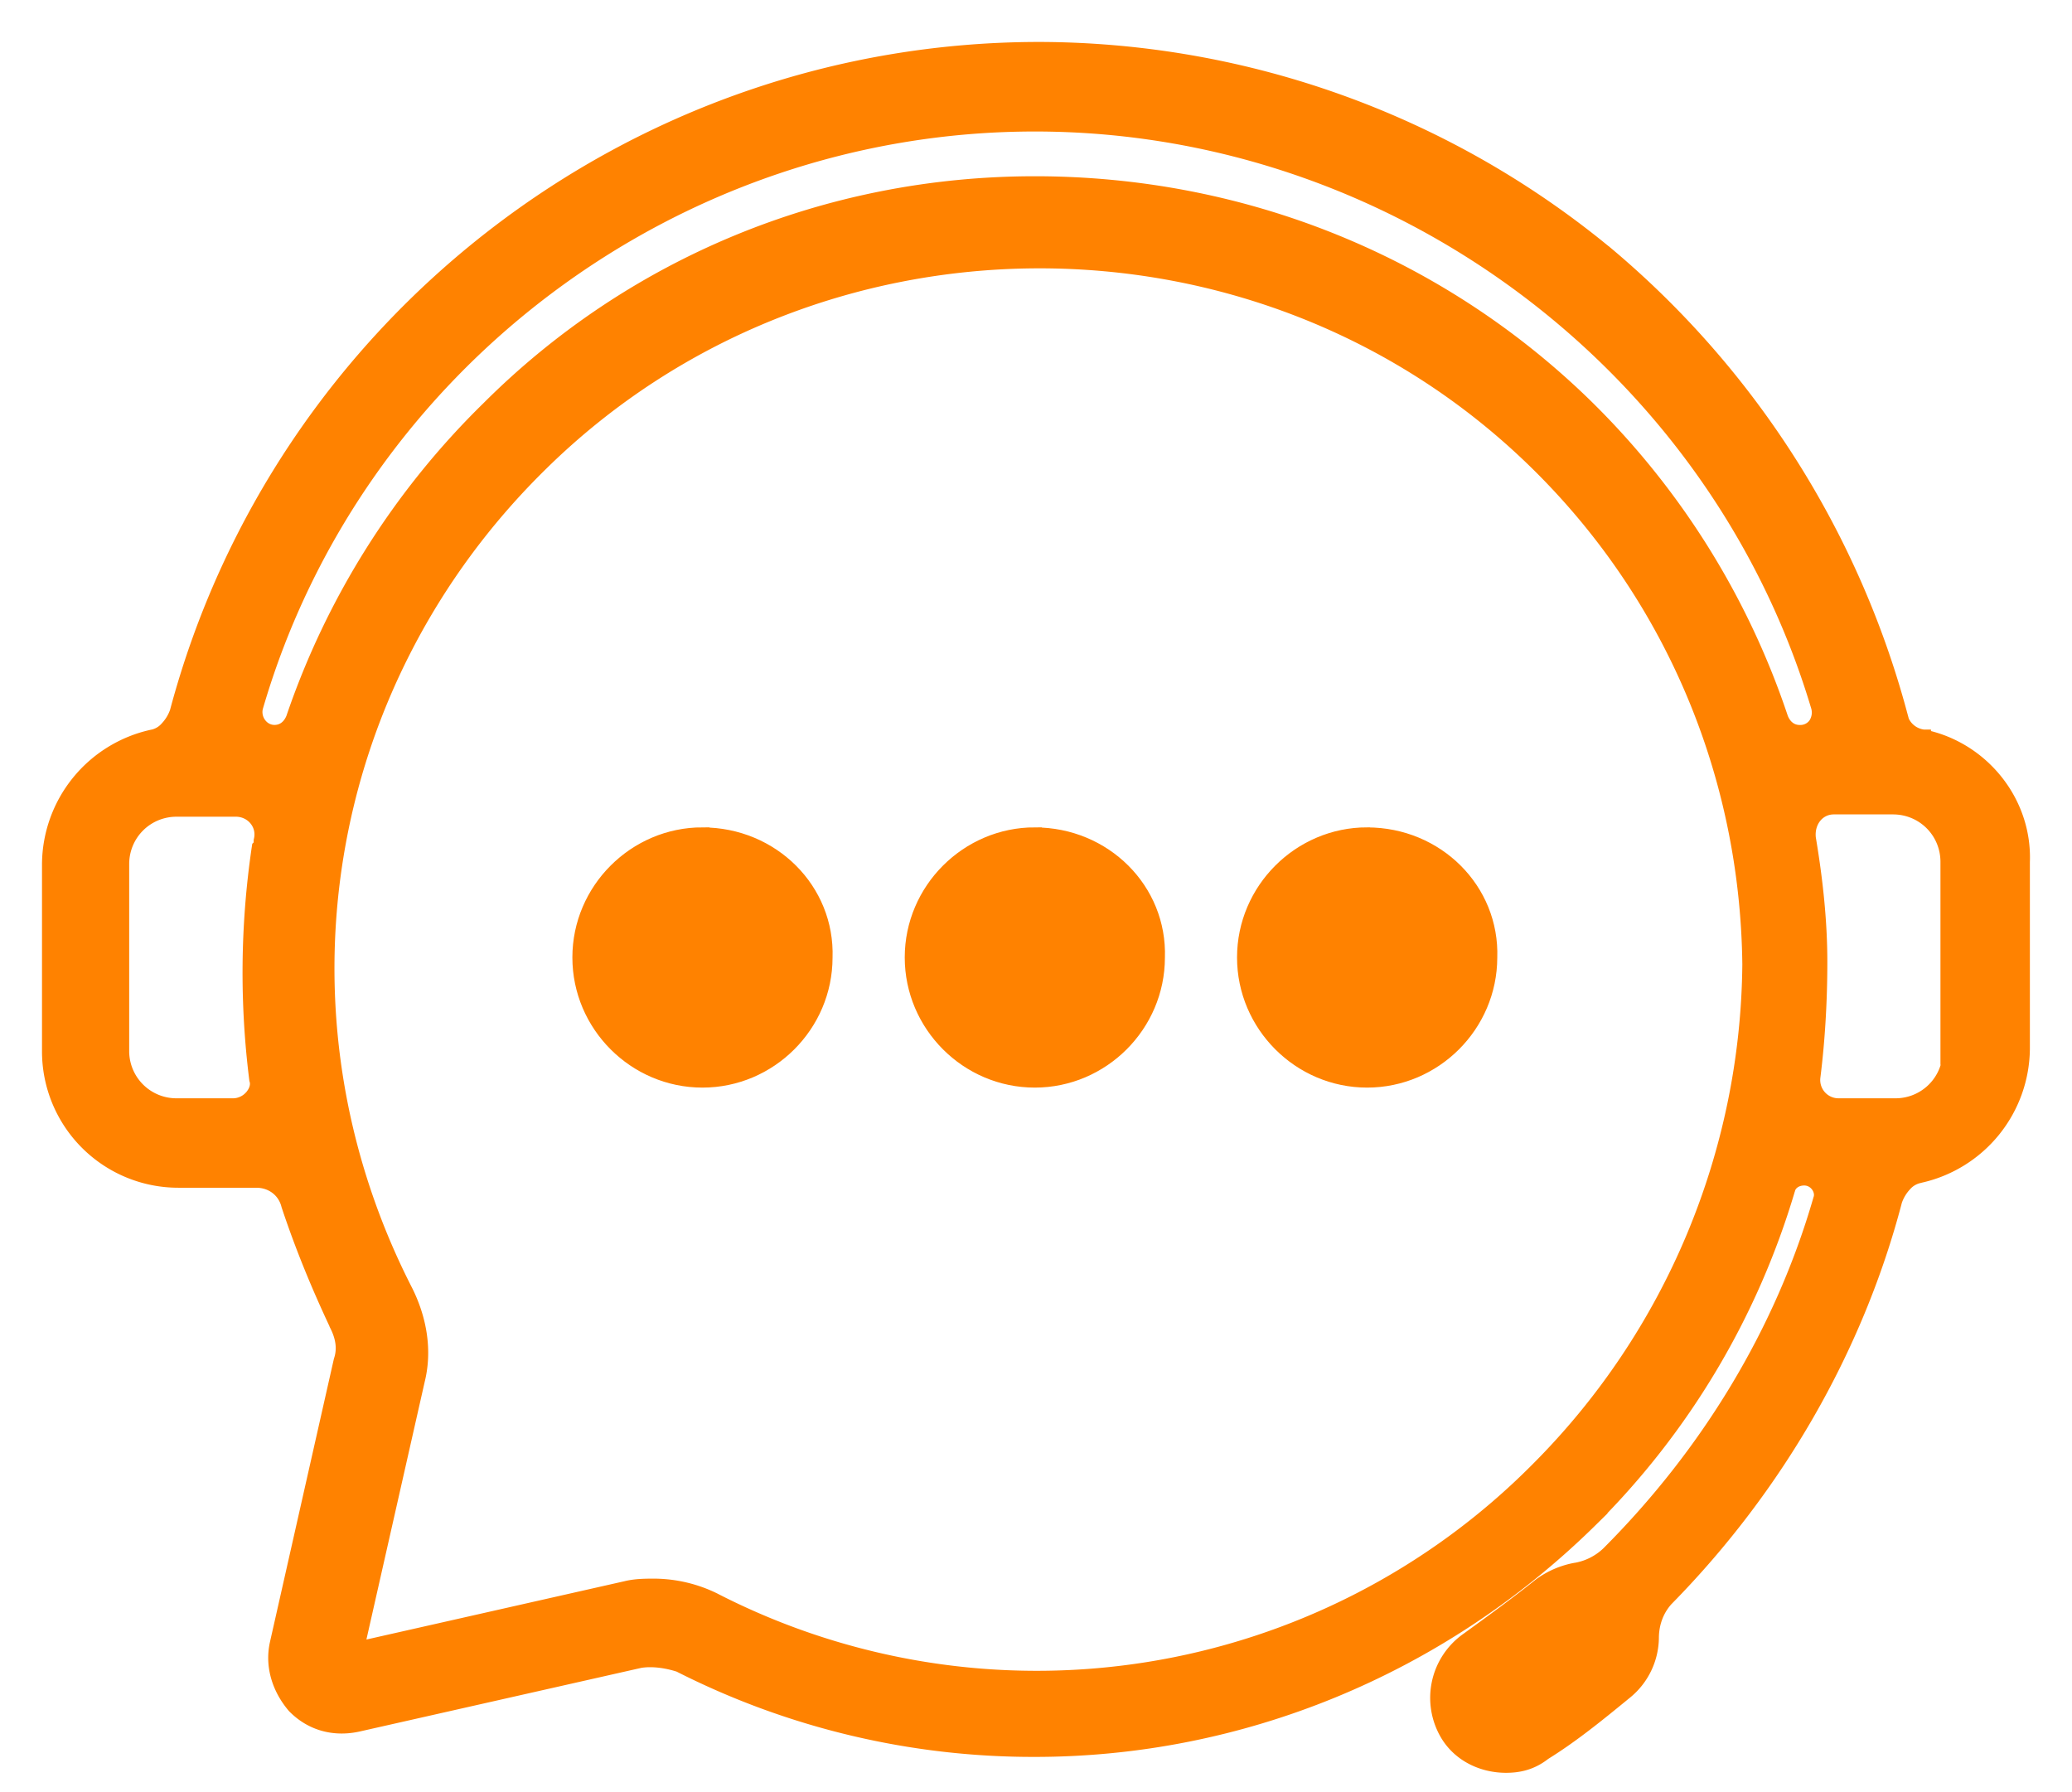
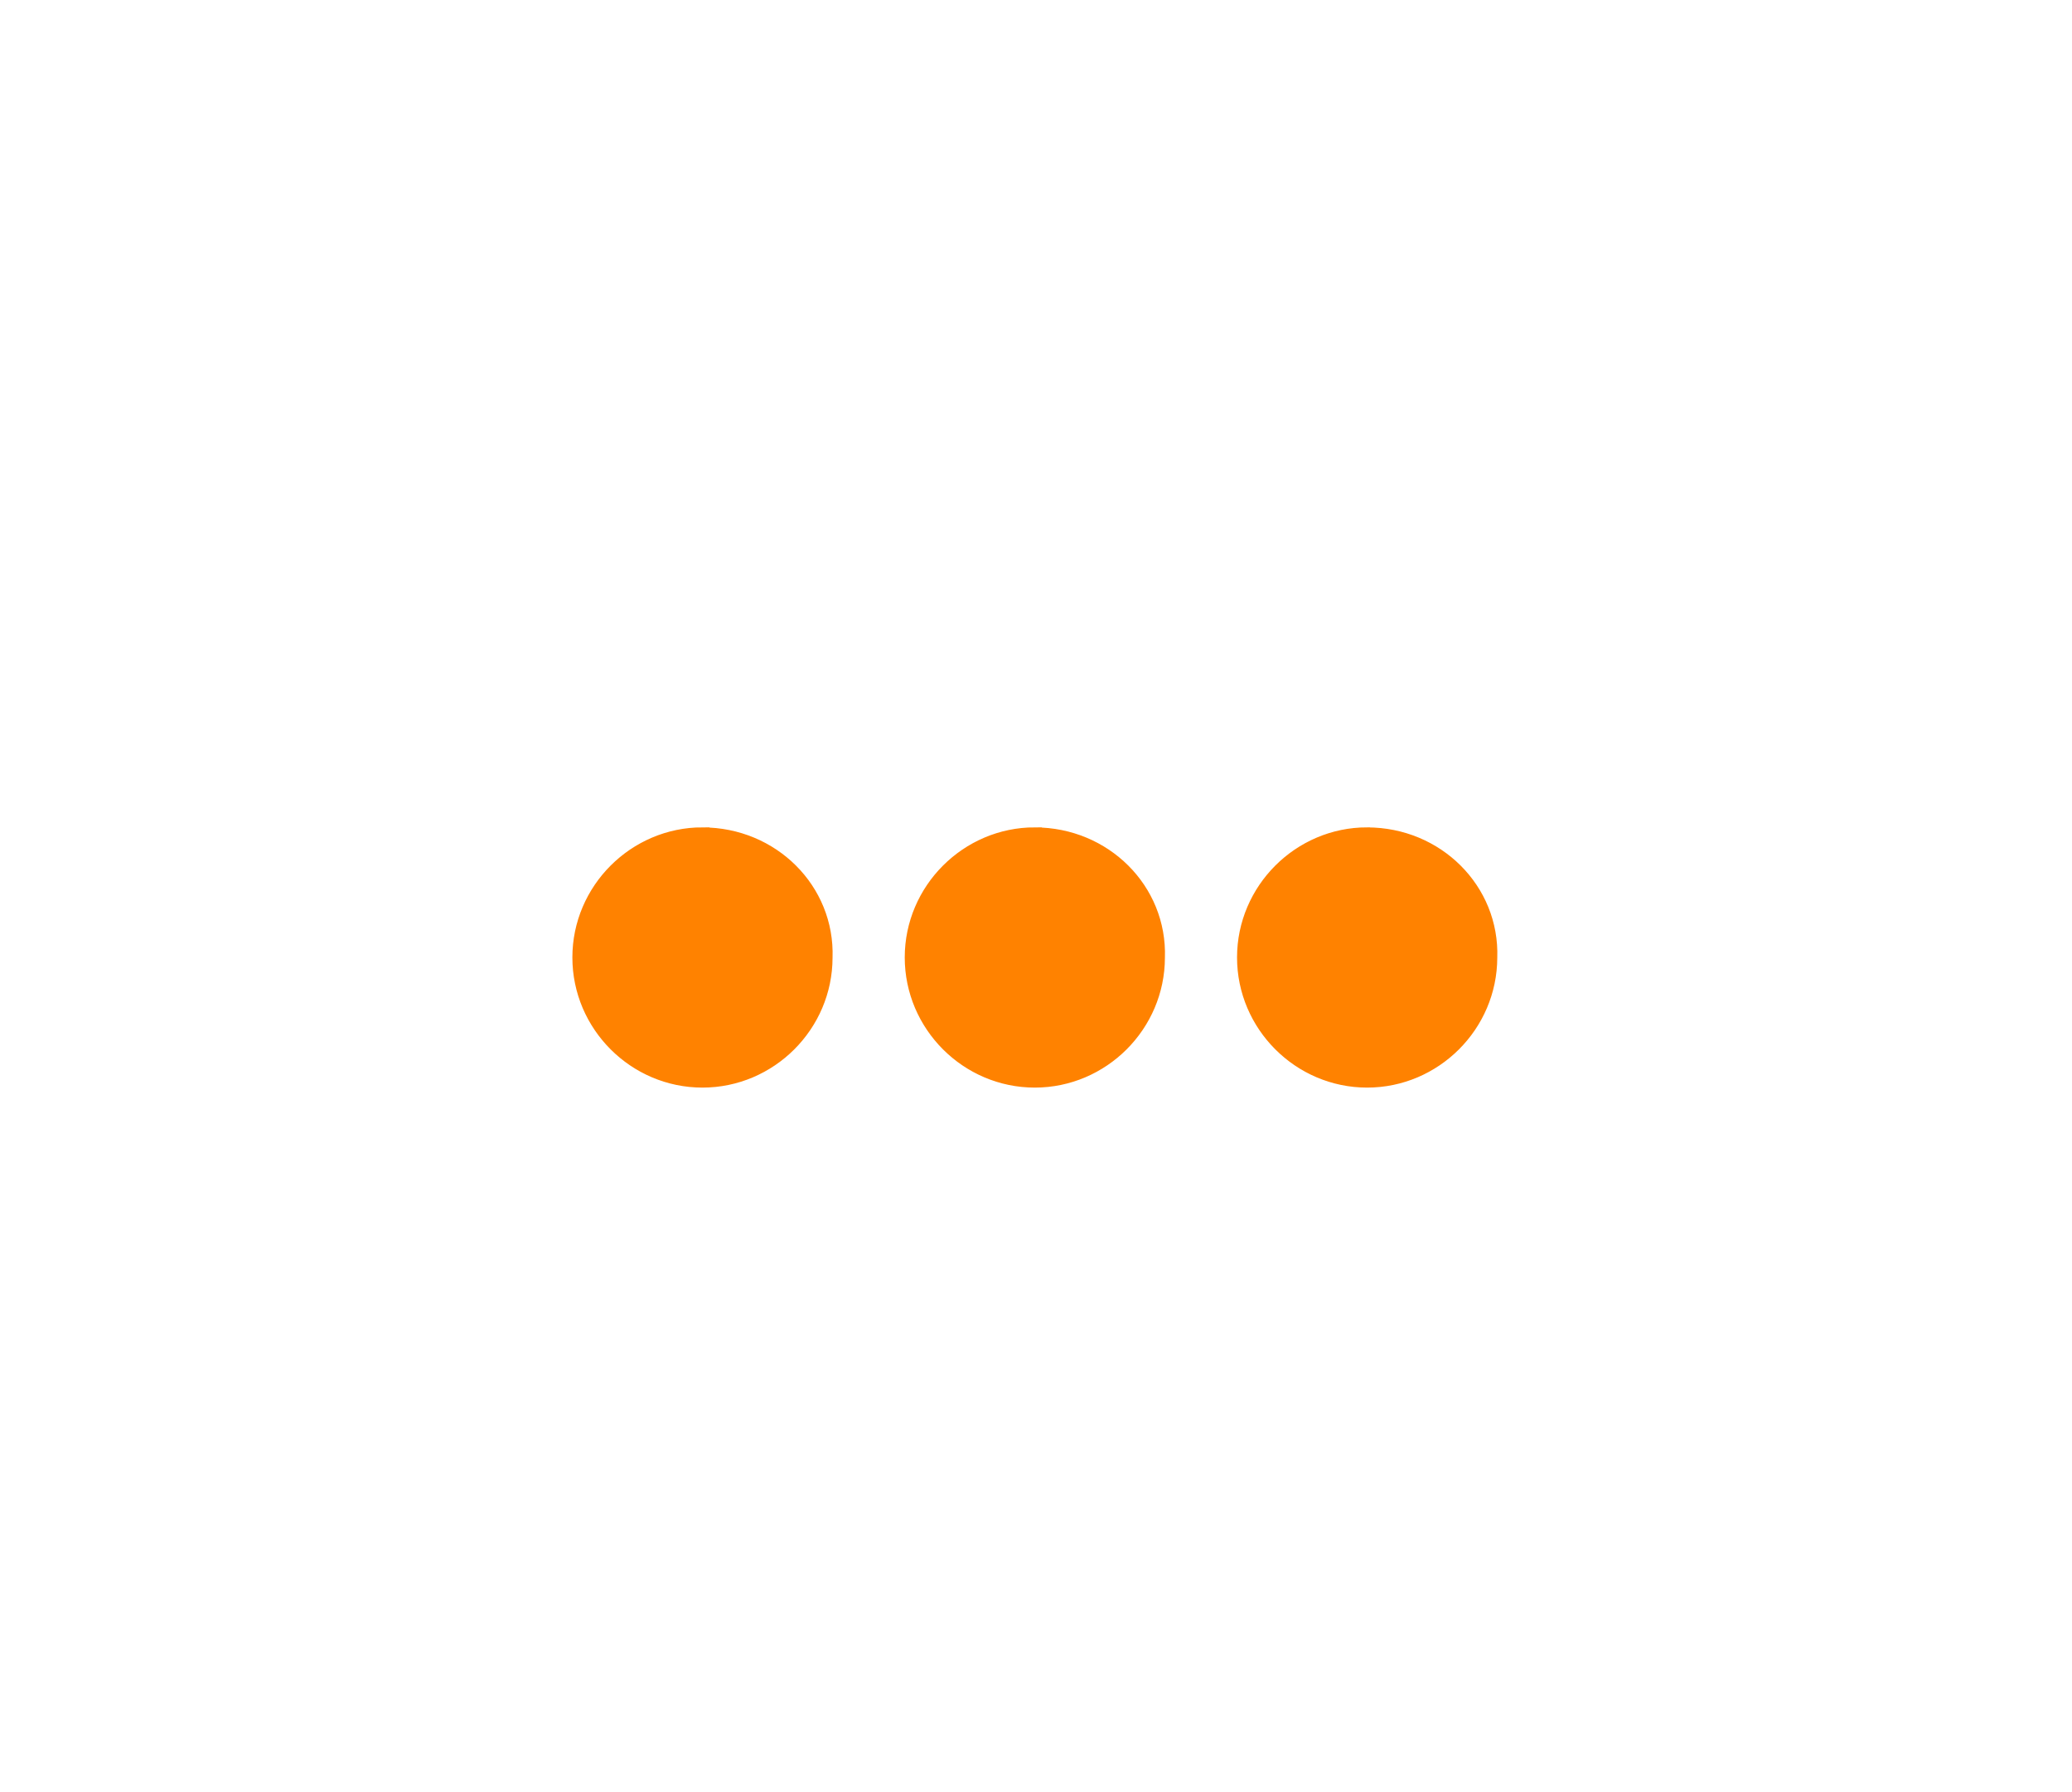
<svg xmlns="http://www.w3.org/2000/svg" width="37" height="32" fill="none">
-   <path d="M34.776 18.763v.125h.033a.967.967 0 01-.965.848h-1.016a.451.451 0 01-.445-.51c.082-.656.123-1.352.123-2.048 0-.74-.082-1.477-.205-2.212-.032-.304.169-.549.445-.549h1.057c.541 0 .973.432.973.973v3.373zM12.763 28.57h0a2.456 2.456 0 00-1.072-.257h-.007c-.158 0-.333 0-.51.044L6.5 29.413h0l-.003.001a.072.072 0 01-.075-.023c-.022-.025-.023-.05-.02-.06h0l.003-.012 1.057-4.673c.13-.521.041-1.08-.213-1.59h0C4.712 18.105 5.68 12.189 9.663 8.284h0c4.87-4.79 12.801-4.83 17.711-.08 2.455 2.374 3.824 5.593 3.864 9.015a12.914 12.914 0 01-3.784 9.017 12.6 12.6 0 01-14.692 2.334zM4.658 14.997l-.003.013v.014a.378.378 0 01-.007.078l-.026.025-.006.04a15.25 15.25 0 00-.041 4.1l.001.009.003.01c.026.09-.004.2-.086.295a.439.439 0 01-.322.155H3.154a.968.968 0 01-.972-.973V15.43c0-.54.432-.972.972-.972h1.057c.292 0 .51.257.447.539zM28.281 7.21h0c-2.625-2.543-6.112-3.938-9.802-3.938-3.691 0-7.178 1.436-9.762 4.02a14.102 14.102 0 00-3.485 5.533c-.065.16-.186.244-.33.244-.231 0-.388-.236-.327-.45C6.348 6.535 12.031 2.223 18.48 2.223c6.447 0 12.17 4.311 13.984 10.395a.383.383 0 01-.051.32.328.328 0 01-.275.132c-.144 0-.265-.083-.33-.244a14.03 14.03 0 00-3.526-5.615zm6.076 5.942h0-.008a.48.48 0 01-.422-.423l-.001-.008-.002-.007a16.232 16.232 0 00-5.243-8.193h-.001A15.964 15.964 0 0018.56.874c-7.25 0-13.558 4.914-15.403 11.836a.81.81 0 01-.175.29.47.47 0 01-.255.152h0-.005A2.348 2.348 0 00.875 15.43v3.333a2.31 2.31 0 002.32 2.32h1.382c.272 0 .503.169.57.434h0l.003.01c.245.736.532 1.432.859 2.127h0v.003c.113.223.143.432.075.636h0l-.003.012-1.138 5.04h0c-.092.412.047.817.311 1.125h0l.007.007c.318.318.729.408 1.132.319h0l5.037-1.138c.215-.035.473 0 .7.074a13.947 13.947 0 006.349 1.514c3.65 0 7.218-1.436 9.925-4.101h0a13.89 13.89 0 003.527-5.907h0l.002-.005c.024-.099.13-.19.285-.19.205 0 .34.206.288.364h0l-.002.005c-.684 2.376-2.014 4.553-3.789 6.328a1.114 1.114 0 01-.582.29h0-.004a1.55 1.55 0 00-.62.267h0l-.003.002c-.403.323-.847.646-1.294.971a1.274 1.274 0 00-.36 1.713h0c.23.369.64.547 1.041.547.221 0 .453-.045.682-.226.501-.31.966-.69 1.388-1.035l.082-.068h.001a1.27 1.27 0 00.452-.95c0-.293.11-.546.288-.725h.001c1.924-1.966 3.358-4.422 4.055-7.085a.809.809 0 01.174-.29.47.47 0 01.255-.15h0l.005-.002a2.348 2.348 0 001.847-2.276v-3.33c.042-1.08-.733-2.024-1.766-2.24z" fill="#FF8200" stroke="#FF8200" stroke-width=".25" />
  <path d="M12.544 14.898c-1.207 0-2.198.991-2.198 2.198 0 1.208.99 2.199 2.198 2.199 1.207 0 2.197-.99 2.198-2.196.042-1.212-.953-2.2-2.198-2.2z" fill="#FF8200" stroke="#FF8200" stroke-width=".25" />
  <path d="M18.479 14.898c-1.207 0-2.198.991-2.198 2.198 0 1.208.99 2.199 2.198 2.199 1.206 0 2.197-.99 2.198-2.196.042-1.212-.954-2.2-2.198-2.2z" fill="#FF8200" stroke="#FF8200" stroke-width=".25" />
  <path d="M24.413 14.898c-1.207 0-2.198.991-2.198 2.198 0 1.208.991 2.199 2.198 2.199 1.207 0 2.197-.99 2.199-2.196.042-1.212-.954-2.2-2.198-2.2z" fill="#FF8200" stroke="#FF8200" stroke-width=".25" />
</svg>